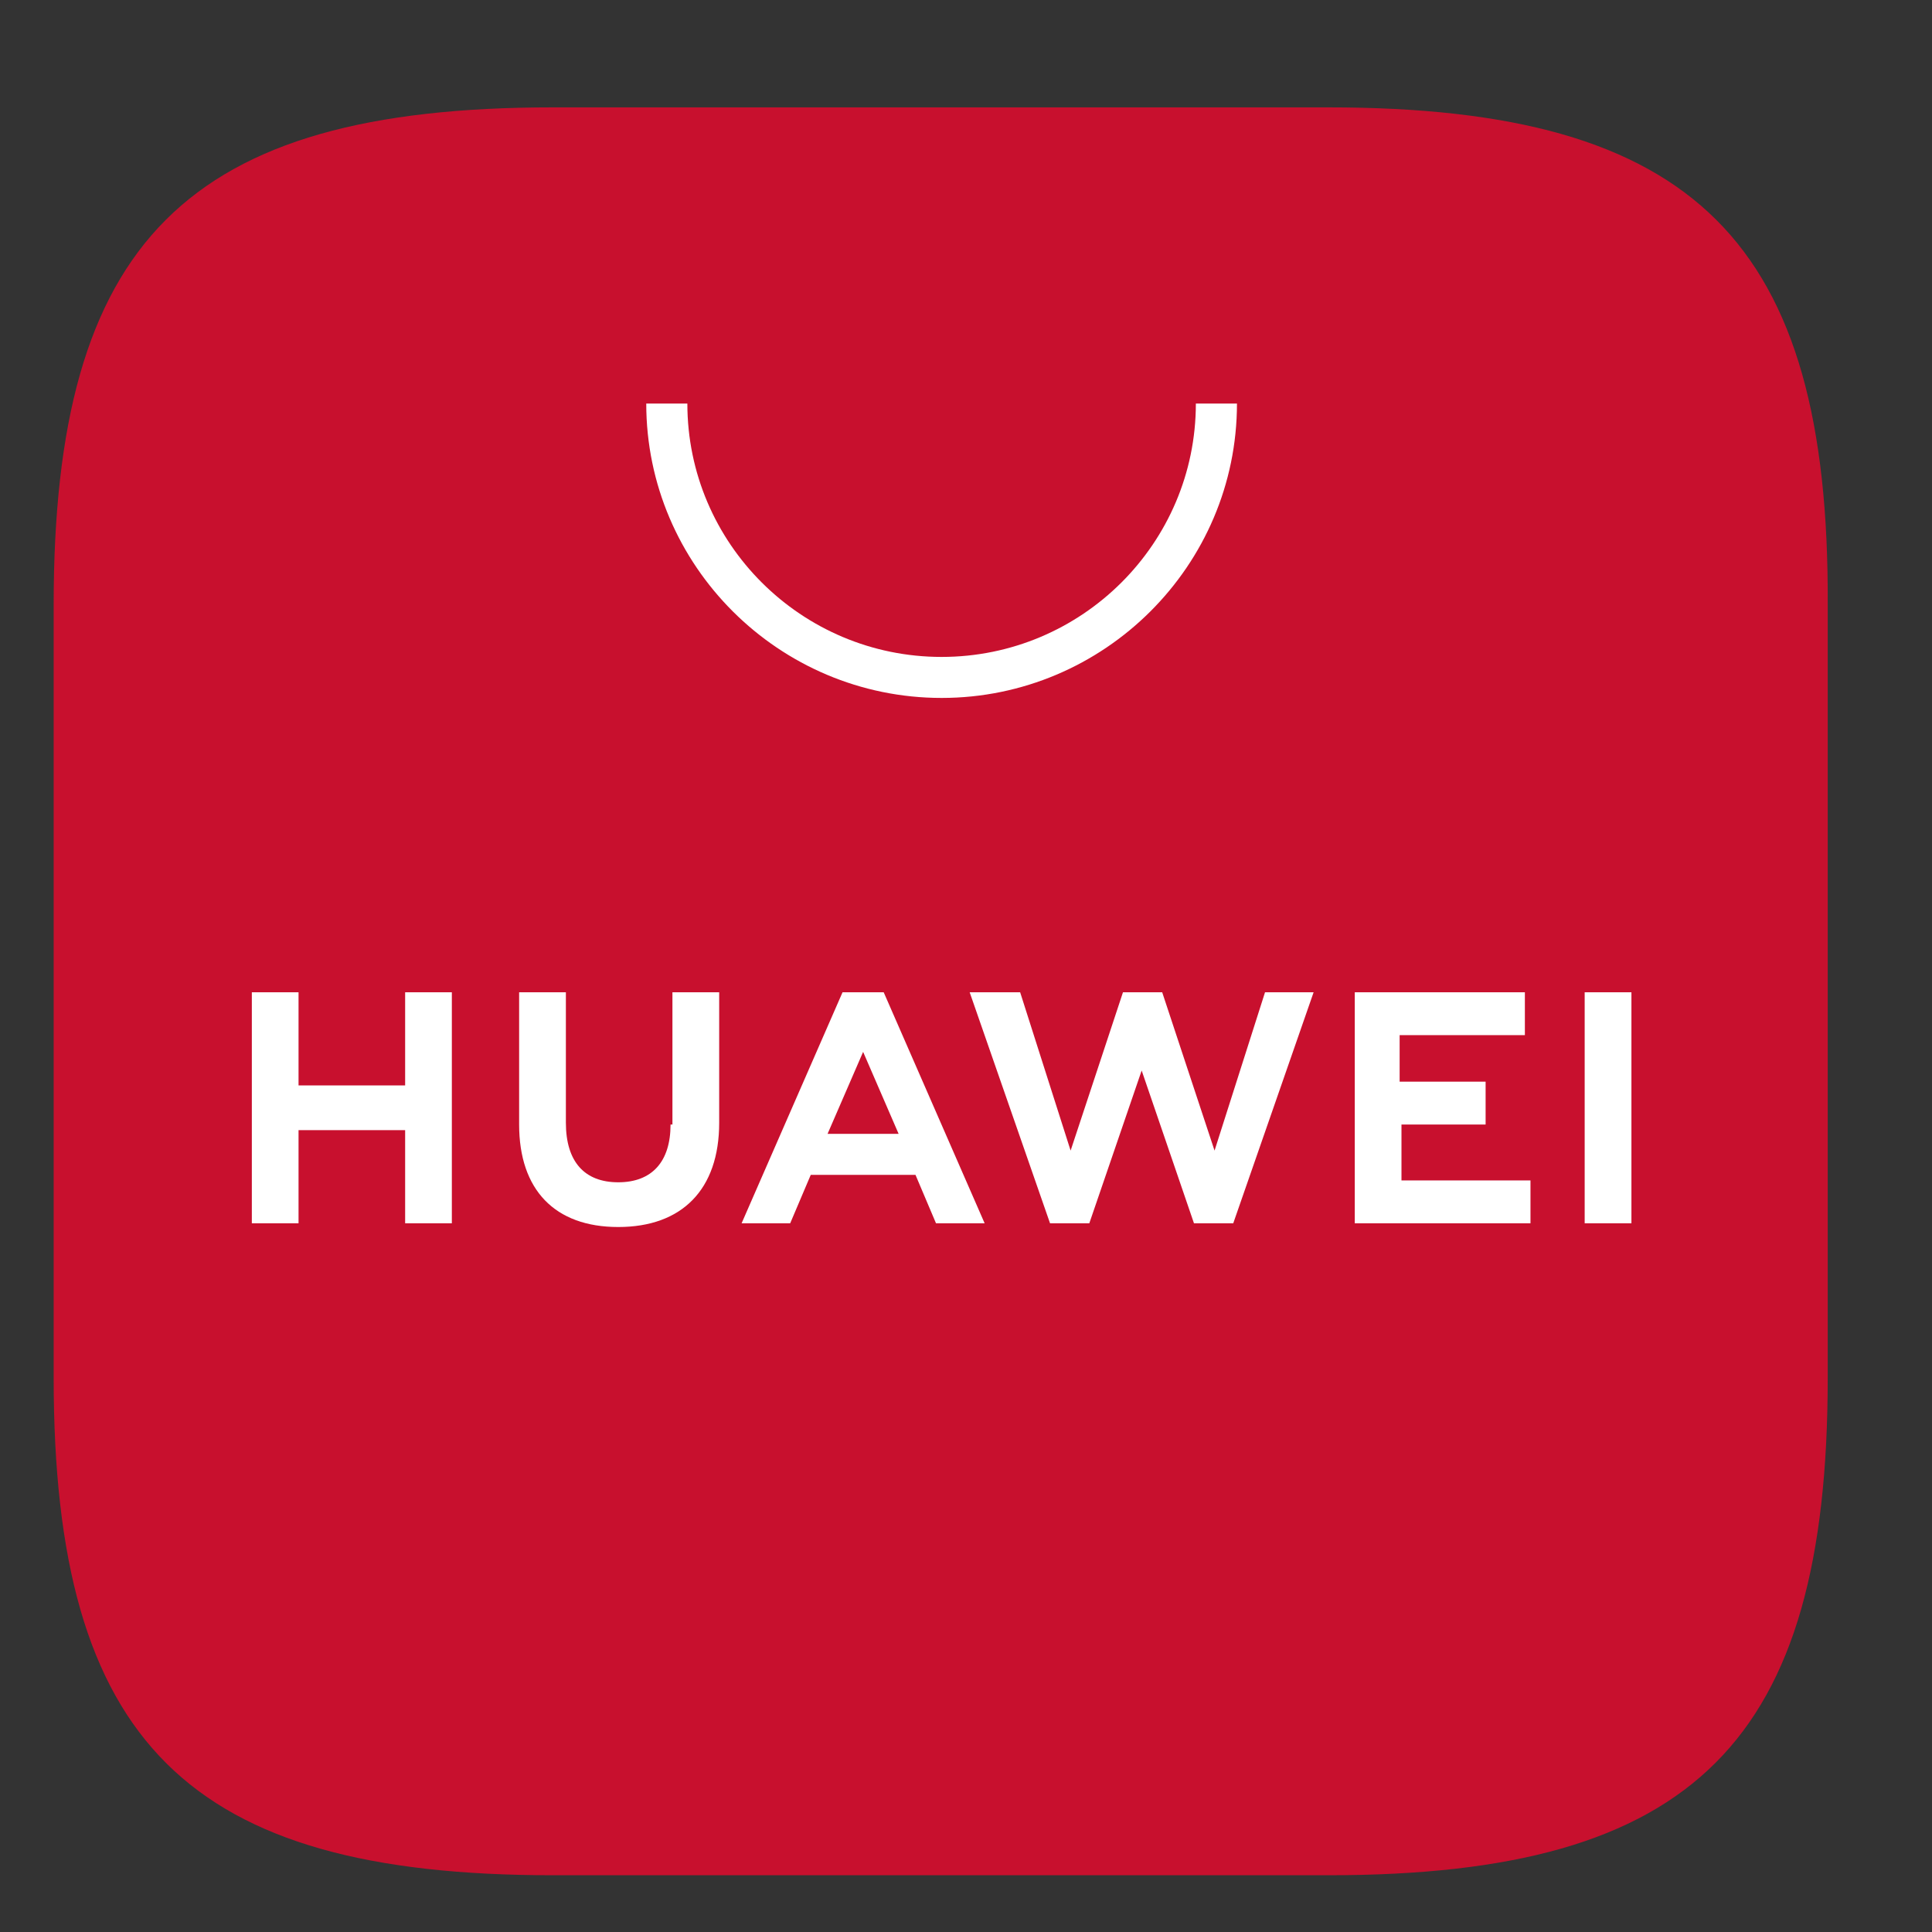
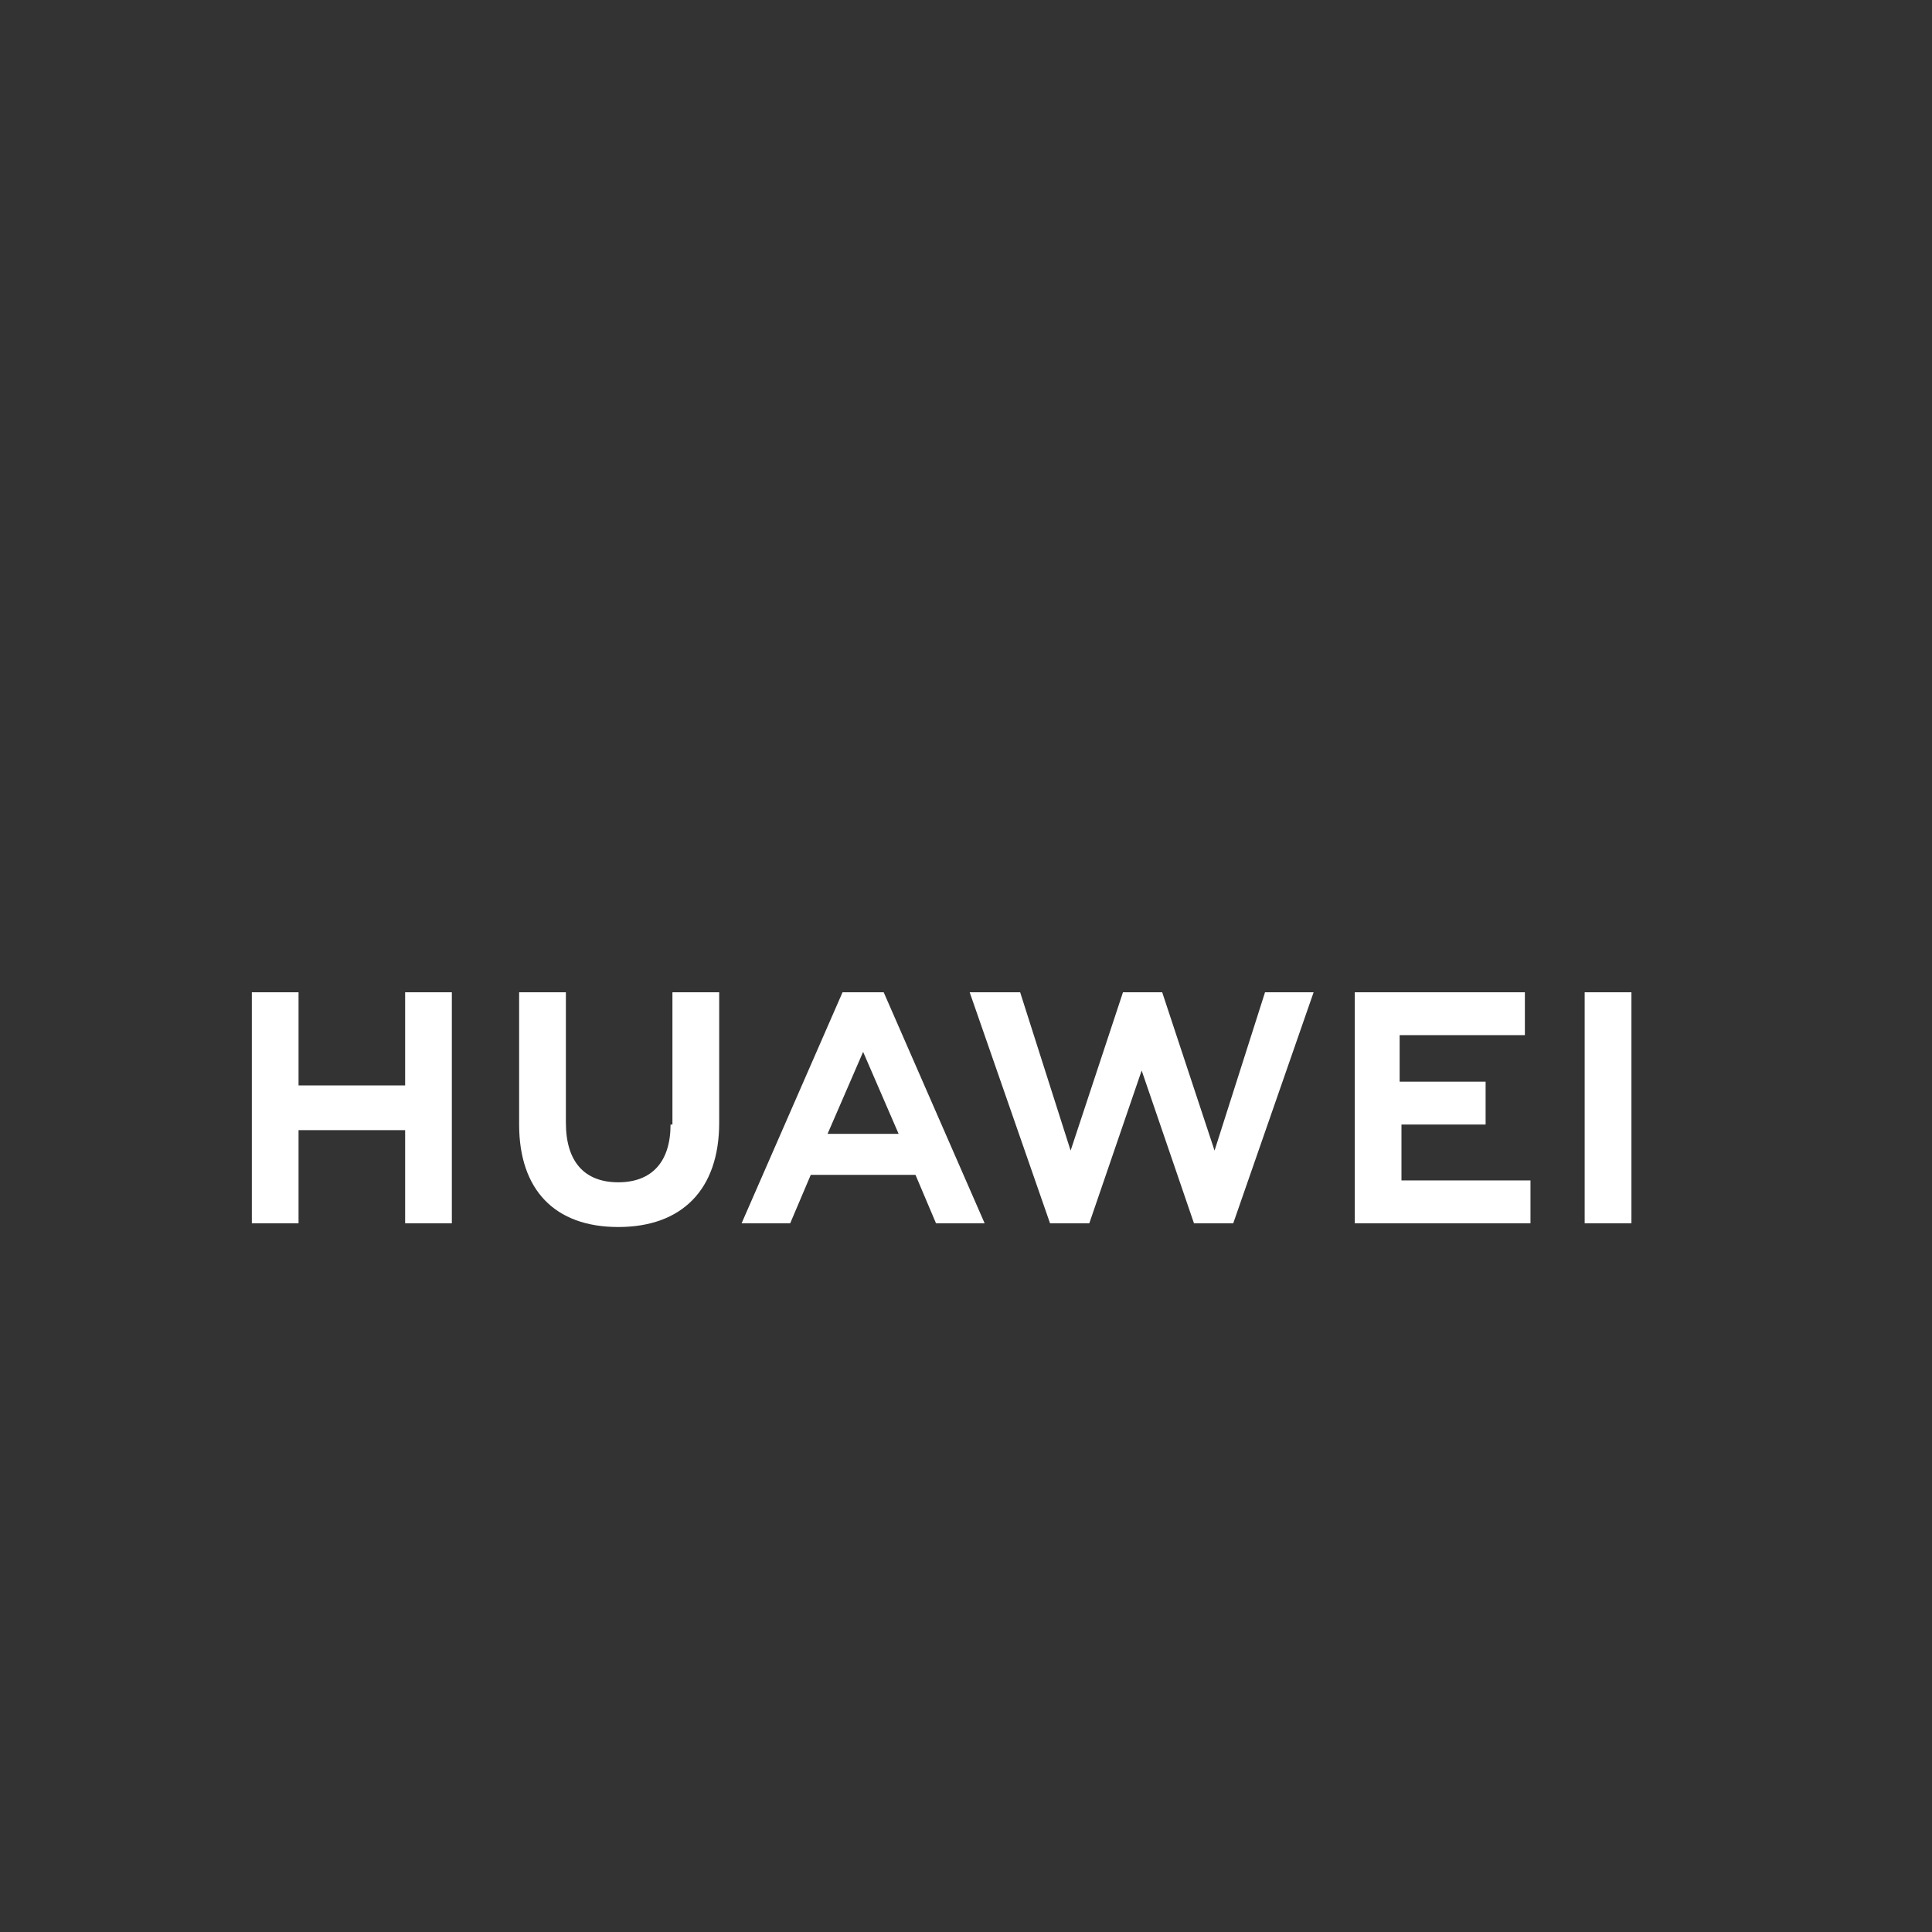
<svg xmlns="http://www.w3.org/2000/svg" width="40" height="40" viewBox="0 0 40 40" fill="none">
  <rect x="0" y="0" width="40" height="40" fill="#333333" stroke="none" />
-   <path fill-rule="evenodd" clip-rule="evenodd" d="M27.507 2.223H11.445C3.859 2.223 1.111 5 1.111 12.521V28.527C1.111 36.087 3.898 38.825 11.445 38.825H27.507C35.093 38.825 37.841 36.048 37.841 28.527V12.521C37.88 5 35.093 2.223 27.507 2.223Z" fill="#C8102E" />
  <path d="M8.388 20.544H9.355V25.327H8.388V23.398H6.181V25.327H5.214V20.544H6.181V22.472H8.388V20.544ZM13.883 23.282C13.883 24.054 13.496 24.478 12.8 24.478C12.103 24.478 11.716 24.054 11.716 23.244V20.544H10.748V23.282C10.748 24.632 11.484 25.404 12.8 25.404C14.116 25.404 14.89 24.632 14.89 23.244V20.544H13.922V23.282H13.883ZM25.146 23.822L24.062 20.544H23.25L22.166 23.822L21.121 20.544H20.076L21.74 25.327H22.553L23.637 22.164L24.72 25.327H25.533L27.197 20.544H26.191L25.146 23.822ZM28.978 23.282H30.758V22.395H28.978V21.431H31.571V20.544H28.049V25.327H31.687V24.439H29.016V23.282H28.978ZM32.809 25.327H33.777V20.544H32.809V25.327ZM16.786 24.324L16.36 25.327H15.354L17.444 20.544H18.296L20.386 25.327H19.379L18.954 24.324H16.786V24.324ZM17.134 23.475H18.605L17.87 21.778L17.134 23.475Z" fill="white" />
-   <path d="M19.495 14.45C16.128 14.45 13.38 11.711 13.38 8.355H14.231C14.231 11.248 16.592 13.601 19.495 13.601C22.398 13.601 24.759 11.248 24.759 8.355H25.61C25.61 11.711 22.862 14.45 19.495 14.45Z" fill="white" />
</svg>